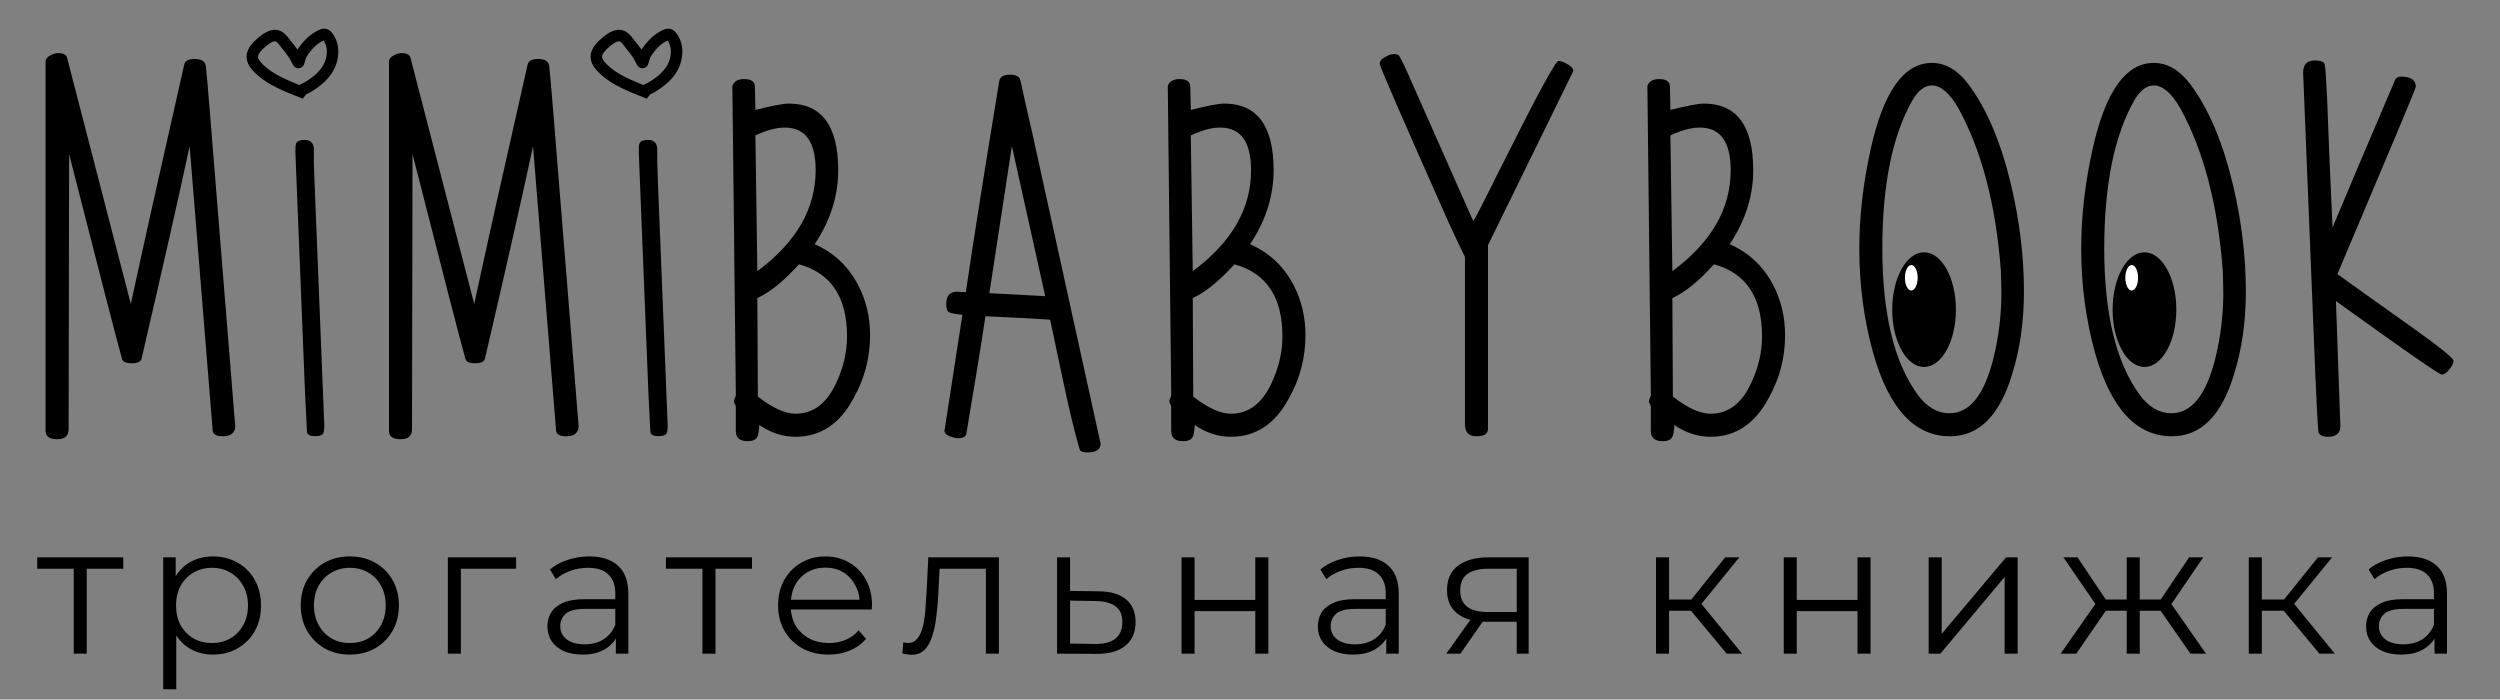
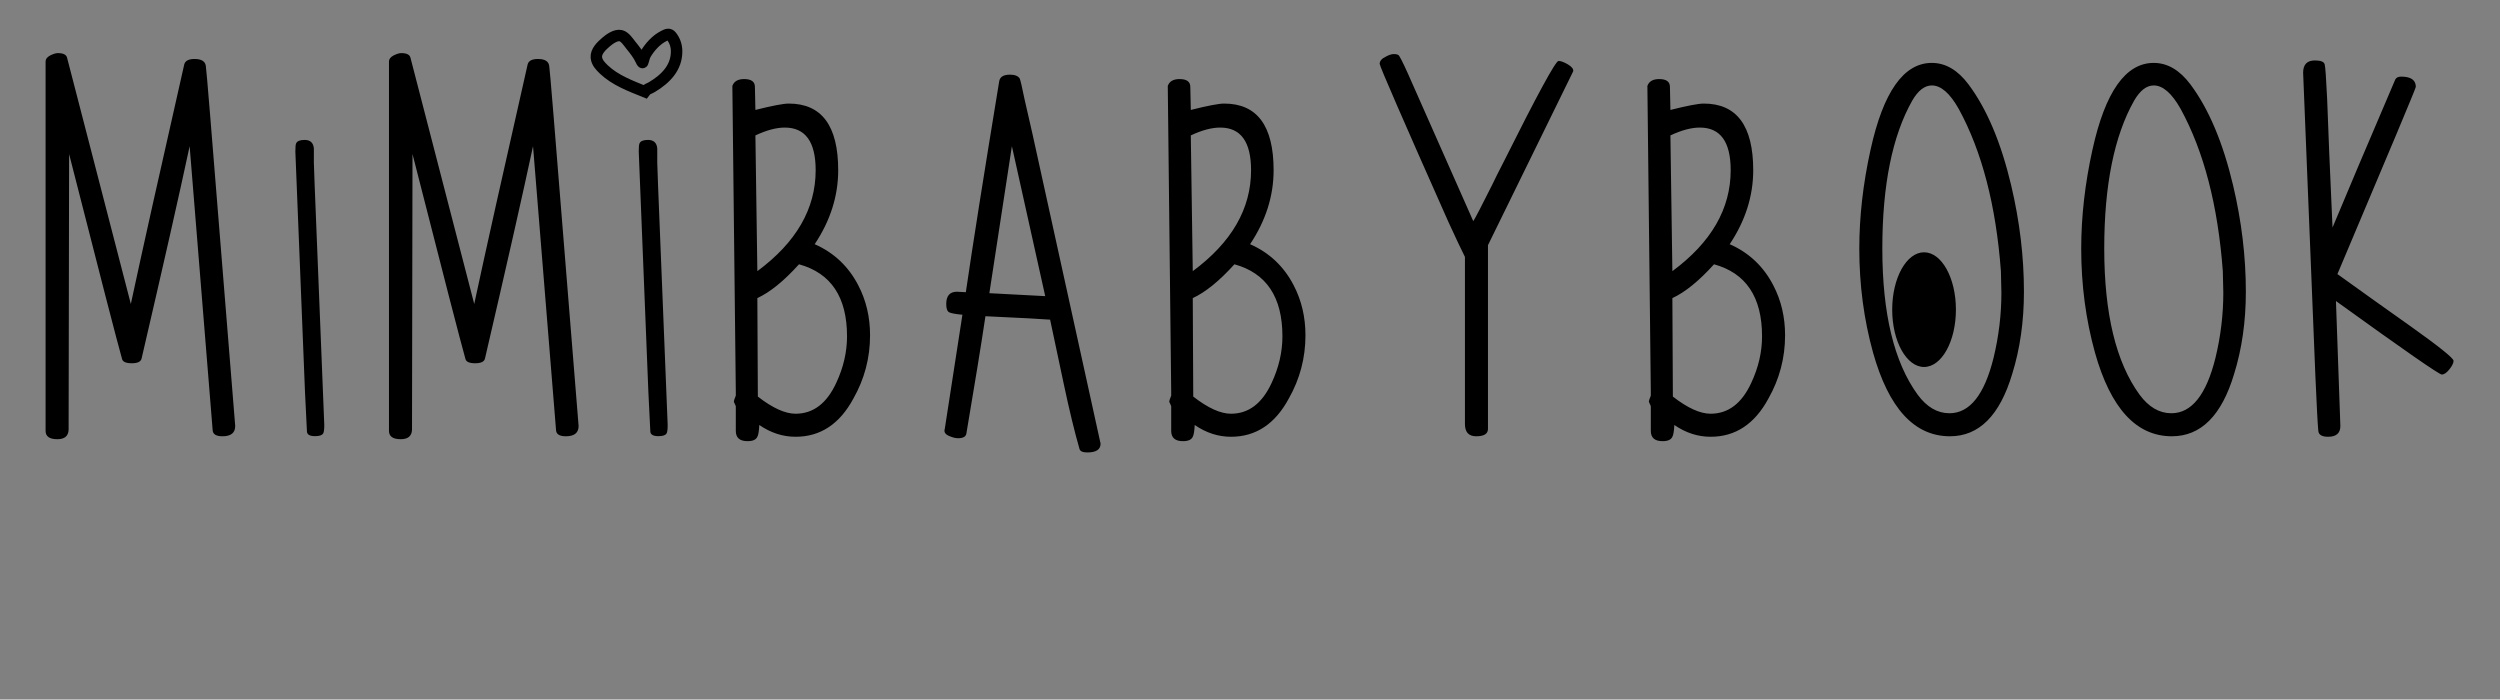
<svg xmlns="http://www.w3.org/2000/svg" width="218" height="61" viewBox="0 0 218 61" fill="none">
  <rect x="0" y="0" width="218" height="61" fill="#808080" stroke="none" />
  <path d="M20.51 37.145C20.51 37.744 20.14 38.043 19.399 38.043C18.858 38.043 18.573 37.872 18.545 37.53L16.537 12.748C15.654 16.878 14.258 23.046 12.35 31.249C12.293 31.534 12.008 31.676 11.495 31.676C10.982 31.676 10.697 31.548 10.64 31.292C10.213 29.782 8.675 23.829 6.026 13.432L5.983 37.487C5.955 38.029 5.627 38.299 5 38.299C4.317 38.299 3.975 38.057 3.975 37.573V5.356C3.975 5.157 4.103 4.986 4.359 4.844C4.644 4.701 4.872 4.63 5.043 4.63C5.527 4.63 5.798 4.772 5.855 5.057C7.08 9.814 8.931 16.964 11.409 26.506C12.406 21.863 13.959 14.899 16.067 5.613C16.152 5.299 16.451 5.143 16.964 5.143C17.562 5.143 17.89 5.342 17.947 5.741C17.975 5.883 18.103 7.35 18.331 10.142L20.51 37.145ZM28.277 37.058C28.277 37.462 28.244 37.709 28.176 37.798C28.087 37.955 27.851 38.034 27.47 38.034C26.999 38.034 26.764 37.888 26.764 37.596C26.719 36.834 26.663 35.702 26.596 34.199L25.755 13.21C25.755 12.829 25.777 12.593 25.822 12.504C25.912 12.302 26.158 12.201 26.562 12.201C27.055 12.201 27.324 12.448 27.369 12.941C27.369 13.367 27.369 13.782 27.369 14.185C27.369 14.253 27.392 14.892 27.436 16.103L28.277 37.058ZM50.454 37.145C50.454 37.744 50.084 38.043 49.343 38.043C48.802 38.043 48.517 37.872 48.489 37.53L46.48 12.748C45.597 16.878 44.202 23.046 42.293 31.249C42.236 31.534 41.951 31.676 41.439 31.676C40.926 31.676 40.641 31.548 40.584 31.292C40.157 29.782 38.619 23.829 35.97 13.432L35.927 37.487C35.898 38.029 35.571 38.299 34.944 38.299C34.261 38.299 33.919 38.057 33.919 37.573V5.356C33.919 5.157 34.047 4.986 34.303 4.844C34.588 4.701 34.816 4.63 34.987 4.63C35.471 4.63 35.742 4.772 35.799 5.057C37.023 9.814 38.875 16.964 41.353 26.506C42.35 21.863 43.903 14.899 46.011 5.613C46.096 5.299 46.395 5.143 46.908 5.143C47.506 5.143 47.834 5.342 47.891 5.741C47.919 5.883 48.047 7.35 48.275 10.142L50.454 37.145ZM58.221 37.058C58.221 37.462 58.187 37.709 58.12 37.798C58.03 37.955 57.795 38.034 57.414 38.034C56.943 38.034 56.707 37.888 56.707 37.596C56.663 36.834 56.606 35.702 56.539 34.199L55.698 13.21C55.698 12.829 55.721 12.593 55.766 12.504C55.855 12.302 56.102 12.201 56.506 12.201C56.999 12.201 57.268 12.448 57.313 12.941C57.313 13.367 57.313 13.782 57.313 14.185C57.313 14.253 57.335 14.892 57.38 16.103L58.221 37.058ZM75.869 29.241C75.869 31.206 75.385 33.044 74.416 34.753C73.22 36.974 71.539 38.086 69.374 38.086C68.263 38.086 67.209 37.744 66.212 37.06C66.184 37.601 66.127 37.943 66.041 38.086C65.928 38.342 65.643 38.47 65.187 38.47C64.503 38.47 64.162 38.171 64.162 37.573V35.436C64.162 35.408 64.133 35.337 64.076 35.223C64.019 35.109 63.991 35.038 63.991 35.009C63.991 34.952 64.048 34.781 64.162 34.496C64.162 34.468 64.162 34.354 64.162 34.154L63.862 7.493C64.005 7.094 64.347 6.895 64.888 6.895C65.514 6.895 65.828 7.122 65.828 7.578L65.871 9.586C67.352 9.216 68.32 9.031 68.776 9.031C71.653 9.031 73.091 10.968 73.091 14.842C73.091 17.092 72.408 19.243 71.041 21.294C72.721 22.034 73.989 23.231 74.843 24.883C75.527 26.193 75.869 27.646 75.869 29.241ZM71.126 14.842C71.126 12.364 70.229 11.124 68.434 11.124C67.694 11.124 66.839 11.352 65.871 11.808L66.041 23.644C69.431 21.137 71.126 18.203 71.126 14.842ZM73.861 29.326C73.861 25.908 72.465 23.814 69.673 23.046C68.363 24.498 67.152 25.481 66.041 25.994L66.084 34.582C67.366 35.579 68.463 36.077 69.374 36.077C70.912 36.077 72.094 35.18 72.921 33.386C73.547 32.047 73.861 30.694 73.861 29.326ZM95.971 38.684C95.971 39.196 95.587 39.453 94.817 39.453C94.419 39.453 94.191 39.353 94.134 39.154C93.707 37.672 93.251 35.792 92.767 33.514C91.969 29.754 91.57 27.874 91.57 27.874C90.887 27.817 89.007 27.717 85.93 27.575C85.56 30.053 85.004 33.471 84.264 37.829C84.207 38.086 83.965 38.214 83.537 38.214C83.31 38.214 83.039 38.142 82.726 38C82.412 37.858 82.298 37.658 82.384 37.402L83.922 27.446C83.324 27.389 82.939 27.318 82.768 27.233C82.597 27.147 82.512 26.905 82.512 26.506C82.512 25.794 82.825 25.438 83.452 25.438C83.594 25.438 83.851 25.452 84.221 25.481C84.819 21.379 85.788 15.255 87.127 7.108C87.184 6.709 87.497 6.51 88.067 6.51C88.494 6.51 88.779 6.624 88.921 6.852C88.978 6.966 89.121 7.578 89.348 8.689L90.032 11.68L95.971 38.684ZM91.143 25.823L88.237 12.748L86.272 25.566L91.143 25.823ZM113.836 29.241C113.836 31.206 113.352 33.044 112.383 34.753C111.187 36.974 109.506 38.086 107.341 38.086C106.231 38.086 105.177 37.744 104.18 37.06C104.151 37.601 104.094 37.943 104.009 38.086C103.895 38.342 103.61 38.47 103.154 38.47C102.471 38.47 102.129 38.171 102.129 37.573V35.436C102.129 35.408 102.1 35.337 102.043 35.223C101.986 35.109 101.958 35.038 101.958 35.009C101.958 34.952 102.015 34.781 102.129 34.496C102.129 34.468 102.129 34.354 102.129 34.154L101.83 7.493C101.972 7.094 102.314 6.895 102.855 6.895C103.482 6.895 103.795 7.122 103.795 7.578L103.838 9.586C105.319 9.216 106.287 9.031 106.743 9.031C109.62 9.031 111.059 10.968 111.059 14.842C111.059 17.092 110.375 19.243 109.008 21.294C110.688 22.034 111.956 23.231 112.811 24.883C113.494 26.193 113.836 27.646 113.836 29.241ZM109.093 14.842C109.093 12.364 108.196 11.124 106.401 11.124C105.661 11.124 104.806 11.352 103.838 11.808L104.009 23.644C107.398 21.137 109.093 18.203 109.093 14.842ZM111.828 29.326C111.828 25.908 110.432 23.814 107.641 23.046C106.33 24.498 105.12 25.481 104.009 25.994L104.051 34.582C105.333 35.579 106.43 36.077 107.341 36.077C108.88 36.077 110.062 35.18 110.888 33.386C111.514 32.047 111.828 30.694 111.828 29.326ZM137.186 6.211L129.751 21.379V37.402C129.751 37.829 129.409 38.043 128.726 38.043C128.07 38.043 127.743 37.687 127.743 36.974V22.404C127.401 21.721 126.917 20.695 126.29 19.328C122.302 10.355 120.308 5.769 120.308 5.57C120.308 5.314 120.493 5.1 120.864 4.929C121.12 4.787 121.348 4.715 121.547 4.715C121.804 4.715 121.96 4.772 122.017 4.886C122.217 5.2 122.601 6.012 123.171 7.322L128.469 19.285C128.64 19.029 129.196 17.961 130.136 16.081C130.335 15.654 130.648 15.027 131.076 14.201C134.038 8.276 135.647 5.314 135.904 5.314C136.103 5.314 136.374 5.413 136.716 5.613C137.057 5.812 137.214 6.012 137.186 6.211ZM155.659 29.241C155.659 31.206 155.174 33.044 154.206 34.753C153.01 36.974 151.329 38.086 149.164 38.086C148.053 38.086 146.999 37.744 146.002 37.06C145.974 37.601 145.917 37.943 145.831 38.086C145.717 38.342 145.433 38.47 144.977 38.47C144.293 38.47 143.951 38.171 143.951 37.573V35.436C143.951 35.408 143.923 35.337 143.866 35.223C143.809 35.109 143.78 35.038 143.78 35.009C143.78 34.952 143.837 34.781 143.951 34.496C143.951 34.468 143.951 34.354 143.951 34.154L143.652 7.493C143.795 7.094 144.137 6.895 144.678 6.895C145.304 6.895 145.618 7.122 145.618 7.578L145.66 9.586C147.142 9.216 148.11 9.031 148.566 9.031C151.443 9.031 152.881 10.968 152.881 14.842C152.881 17.092 152.198 19.243 150.83 21.294C152.511 22.034 153.779 23.231 154.633 24.883C155.317 26.193 155.659 27.646 155.659 29.241ZM150.916 14.842C150.916 12.364 150.019 11.124 148.224 11.124C147.483 11.124 146.629 11.352 145.66 11.808L145.831 23.644C149.221 21.137 150.916 18.203 150.916 14.842ZM153.65 29.326C153.65 25.908 152.255 23.814 149.463 23.046C148.153 24.498 146.942 25.481 145.831 25.994L145.874 34.582C147.156 35.579 148.253 36.077 149.164 36.077C150.702 36.077 151.884 35.18 152.71 33.386C153.337 32.047 153.65 30.694 153.65 29.326ZM176.487 25.438C176.487 28.03 176.146 30.423 175.462 32.616C174.379 36.234 172.571 38.043 170.036 38.043C166.931 38.043 164.695 35.607 163.327 30.736C162.53 27.859 162.131 24.84 162.131 21.678C162.131 18.887 162.459 16.01 163.114 13.047C164.225 8.005 166.005 5.485 168.455 5.485C169.651 5.485 170.719 6.111 171.659 7.365C173.254 9.501 174.493 12.435 175.376 16.166C176.117 19.3 176.487 22.39 176.487 25.438ZM174.522 25.524L174.479 23.644C174.052 17.918 172.827 13.204 170.805 9.501C170.036 8.134 169.252 7.45 168.455 7.45C167.828 7.45 167.258 7.892 166.746 8.775C165.008 11.851 164.139 16.152 164.139 21.678C164.139 27.347 165.165 31.591 167.216 34.411C168.013 35.493 168.939 36.035 169.993 36.035C171.759 36.035 173.041 34.425 173.838 31.206C174.294 29.326 174.522 27.432 174.522 25.524ZM195.838 25.438C195.838 28.03 195.496 30.423 194.813 32.616C193.73 36.234 191.921 38.043 189.386 38.043C186.281 38.043 184.045 35.607 182.678 30.736C181.881 27.859 181.482 24.84 181.482 21.678C181.482 18.887 181.809 16.01 182.464 13.047C183.575 8.005 185.356 5.485 187.805 5.485C189.002 5.485 190.07 6.111 191.01 7.365C192.605 9.501 193.844 12.435 194.727 16.166C195.468 19.3 195.838 22.39 195.838 25.438ZM193.873 25.524L193.83 23.644C193.403 17.918 192.178 13.204 190.155 9.501C189.386 8.134 188.603 7.45 187.805 7.45C187.179 7.45 186.609 7.892 186.096 8.775C184.359 11.851 183.49 16.152 183.49 21.678C183.49 27.347 184.515 31.591 186.566 34.411C187.364 35.493 188.29 36.035 189.344 36.035C191.11 36.035 192.391 34.425 193.189 31.206C193.645 29.326 193.873 27.432 193.873 25.524ZM213.95 31.463C213.95 31.662 213.822 31.919 213.565 32.232C213.337 32.517 213.124 32.659 212.924 32.659C212.696 32.659 209.62 30.523 203.695 26.25L204.08 37.145C204.08 37.772 203.724 38.086 203.012 38.086C202.47 38.086 202.186 37.914 202.157 37.573C202.1 37.003 202.015 35.408 201.901 32.787L200.833 6.339C200.833 5.627 201.174 5.271 201.858 5.271C202.371 5.271 202.656 5.385 202.713 5.613C202.769 5.812 202.841 6.809 202.926 8.604C203.012 11.082 203.168 14.828 203.396 19.841C204.593 16.964 206.416 12.663 208.865 6.937C208.951 6.766 209.122 6.681 209.378 6.681C210.233 6.681 210.66 6.98 210.66 7.578C210.66 7.692 208.381 13.133 203.823 23.9C205.96 25.438 208.096 26.962 210.233 28.472C212.711 30.238 213.95 31.235 213.95 31.463Z" fill="black" />
-   <path d="M6.429 57V49.288L6.717 49.592H3.245V48.6H10.749V49.592H7.277L7.565 49.288V57H6.429ZM18.568 57.08C17.843 57.08 17.187 56.915 16.6 56.584C16.013 56.243 15.544 55.757 15.192 55.128C14.851 54.488 14.68 53.709 14.68 52.792C14.68 51.875 14.851 51.101 15.192 50.472C15.533 49.832 15.997 49.347 16.584 49.016C17.171 48.685 17.832 48.52 18.568 48.52C19.368 48.52 20.083 48.701 20.712 49.064C21.352 49.416 21.853 49.917 22.216 50.568C22.579 51.208 22.76 51.949 22.76 52.792C22.76 53.645 22.579 54.392 22.216 55.032C21.853 55.672 21.352 56.173 20.712 56.536C20.083 56.899 19.368 57.08 18.568 57.08ZM14.232 60.104V48.6H15.32V51.128L15.208 52.808L15.368 54.504V60.104H14.232ZM18.488 56.072C19.085 56.072 19.619 55.939 20.088 55.672C20.557 55.395 20.931 55.011 21.208 54.52C21.485 54.019 21.624 53.443 21.624 52.792C21.624 52.141 21.485 51.571 21.208 51.08C20.931 50.589 20.557 50.205 20.088 49.928C19.619 49.651 19.085 49.512 18.488 49.512C17.891 49.512 17.352 49.651 16.872 49.928C16.403 50.205 16.029 50.589 15.752 51.08C15.485 51.571 15.352 52.141 15.352 52.792C15.352 53.443 15.485 54.019 15.752 54.52C16.029 55.011 16.403 55.395 16.872 55.672C17.352 55.939 17.891 56.072 18.488 56.072ZM30.497 57.08C29.686 57.08 28.955 56.899 28.305 56.536C27.665 56.163 27.158 55.656 26.785 55.016C26.411 54.365 26.225 53.624 26.225 52.792C26.225 51.949 26.411 51.208 26.785 50.568C27.158 49.928 27.665 49.427 28.305 49.064C28.945 48.701 29.675 48.52 30.497 48.52C31.329 48.52 32.065 48.701 32.705 49.064C33.355 49.427 33.862 49.928 34.225 50.568C34.598 51.208 34.785 51.949 34.785 52.792C34.785 53.624 34.598 54.365 34.225 55.016C33.862 55.656 33.355 56.163 32.705 56.536C32.054 56.899 31.318 57.08 30.497 57.08ZM30.497 56.072C31.105 56.072 31.643 55.939 32.113 55.672C32.582 55.395 32.95 55.011 33.217 54.52C33.494 54.019 33.633 53.443 33.633 52.792C33.633 52.131 33.494 51.555 33.217 51.064C32.95 50.573 32.582 50.195 32.113 49.928C31.643 49.651 31.11 49.512 30.513 49.512C29.915 49.512 29.382 49.651 28.913 49.928C28.443 50.195 28.07 50.573 27.793 51.064C27.515 51.555 27.377 52.131 27.377 52.792C27.377 53.443 27.515 54.019 27.793 54.52C28.07 55.011 28.443 55.395 28.913 55.672C29.382 55.939 29.91 56.072 30.497 56.072ZM39.053 57V48.6H45.005V49.592H39.901L40.189 49.304V57H39.053ZM53.702 57V55.144L53.654 54.84V51.736C53.654 51.021 53.452 50.472 53.046 50.088C52.652 49.704 52.06 49.512 51.27 49.512C50.726 49.512 50.209 49.603 49.718 49.784C49.228 49.965 48.812 50.205 48.47 50.504L47.958 49.656C48.385 49.293 48.897 49.016 49.494 48.824C50.092 48.621 50.721 48.52 51.382 48.52C52.47 48.52 53.308 48.792 53.894 49.336C54.492 49.869 54.79 50.685 54.79 51.784V57H53.702ZM50.806 57.08C50.177 57.08 49.628 56.979 49.158 56.776C48.7 56.563 48.348 56.275 48.102 55.912C47.857 55.539 47.734 55.112 47.734 54.632C47.734 54.195 47.836 53.8 48.038 53.448C48.252 53.085 48.593 52.797 49.062 52.584C49.542 52.36 50.182 52.248 50.982 52.248H53.878V53.096H51.014C50.204 53.096 49.638 53.24 49.318 53.528C49.009 53.816 48.854 54.173 48.854 54.6C48.854 55.08 49.041 55.464 49.414 55.752C49.788 56.04 50.31 56.184 50.982 56.184C51.622 56.184 52.172 56.04 52.63 55.752C53.1 55.453 53.441 55.027 53.654 54.472L53.91 55.256C53.697 55.811 53.324 56.253 52.79 56.584C52.268 56.915 51.606 57.08 50.806 57.08ZM61.254 57V49.288L61.542 49.592H58.07V48.6H65.574V49.592H62.102L62.39 49.288V57H61.254ZM72.266 57.08C71.392 57.08 70.624 56.899 69.962 56.536C69.301 56.163 68.784 55.656 68.41 55.016C68.037 54.365 67.85 53.624 67.85 52.792C67.85 51.96 68.026 51.224 68.378 50.584C68.741 49.944 69.232 49.443 69.85 49.08C70.48 48.707 71.184 48.52 71.962 48.52C72.752 48.52 73.45 48.701 74.058 49.064C74.677 49.416 75.162 49.917 75.514 50.568C75.866 51.208 76.042 51.949 76.042 52.792C76.042 52.845 76.037 52.904 76.026 52.968C76.026 53.021 76.026 53.08 76.026 53.144H68.714V52.296H75.418L74.97 52.632C74.97 52.024 74.837 51.485 74.57 51.016C74.314 50.536 73.962 50.163 73.514 49.896C73.066 49.629 72.549 49.496 71.962 49.496C71.386 49.496 70.869 49.629 70.41 49.896C69.952 50.163 69.594 50.536 69.338 51.016C69.082 51.496 68.954 52.045 68.954 52.664V52.84C68.954 53.48 69.093 54.045 69.37 54.536C69.658 55.016 70.053 55.395 70.554 55.672C71.066 55.939 71.648 56.072 72.298 56.072C72.81 56.072 73.285 55.981 73.722 55.8C74.17 55.619 74.554 55.341 74.874 54.968L75.514 55.704C75.141 56.152 74.672 56.493 74.106 56.728C73.552 56.963 72.938 57.08 72.266 57.08ZM78.689 56.984L78.769 56.008C78.844 56.019 78.913 56.035 78.977 56.056C79.052 56.067 79.116 56.072 79.169 56.072C79.51 56.072 79.782 55.944 79.985 55.688C80.198 55.432 80.358 55.091 80.465 54.664C80.572 54.237 80.646 53.757 80.689 53.224C80.732 52.68 80.769 52.136 80.801 51.592L80.945 48.6H87.105V57H85.969V49.256L86.257 49.592H81.681L81.953 49.24L81.825 51.672C81.793 52.397 81.734 53.091 81.649 53.752C81.574 54.413 81.452 54.995 81.281 55.496C81.121 55.997 80.897 56.392 80.609 56.68C80.321 56.957 79.953 57.096 79.505 57.096C79.377 57.096 79.244 57.085 79.105 57.064C78.977 57.043 78.838 57.016 78.689 56.984ZM95.79 51.56C96.846 51.571 97.646 51.805 98.19 52.264C98.745 52.723 99.022 53.384 99.022 54.248C99.022 55.144 98.724 55.832 98.126 56.312C97.54 56.792 96.686 57.027 95.566 57.016L92.174 57V48.6H93.31V51.528L95.79 51.56ZM95.502 56.152C96.281 56.163 96.868 56.008 97.262 55.688C97.668 55.357 97.87 54.877 97.87 54.248C97.87 53.619 97.673 53.16 97.278 52.872C96.884 52.573 96.292 52.419 95.502 52.408L93.31 52.376V56.12L95.502 56.152ZM103.03 57V48.6H104.166V52.312H109.462V48.6H110.598V57H109.462V53.288H104.166V57H103.03ZM120.883 57V55.144L120.835 54.84V51.736C120.835 51.021 120.632 50.472 120.227 50.088C119.832 49.704 119.24 49.512 118.451 49.512C117.907 49.512 117.39 49.603 116.899 49.784C116.408 49.965 115.992 50.205 115.651 50.504L115.139 49.656C115.566 49.293 116.078 49.016 116.675 48.824C117.272 48.621 117.902 48.52 118.563 48.52C119.651 48.52 120.488 48.792 121.075 49.336C121.672 49.869 121.971 50.685 121.971 51.784V57H120.883ZM117.987 57.08C117.358 57.08 116.808 56.979 116.339 56.776C115.88 56.563 115.528 56.275 115.283 55.912C115.038 55.539 114.915 55.112 114.915 54.632C114.915 54.195 115.016 53.8 115.219 53.448C115.432 53.085 115.774 52.797 116.243 52.584C116.723 52.36 117.363 52.248 118.163 52.248H121.059V53.096H118.195C117.384 53.096 116.819 53.24 116.499 53.528C116.19 53.816 116.035 54.173 116.035 54.6C116.035 55.08 116.222 55.464 116.595 55.752C116.968 56.04 117.491 56.184 118.163 56.184C118.803 56.184 119.352 56.04 119.811 55.752C120.28 55.453 120.622 55.027 120.835 54.472L121.091 55.256C120.878 55.811 120.504 56.253 119.971 56.584C119.448 56.915 118.787 57.08 117.987 57.08ZM132.259 57V53.976L132.467 54.216H129.619C128.542 54.216 127.699 53.981 127.091 53.512C126.483 53.043 126.179 52.36 126.179 51.464C126.179 50.504 126.504 49.789 127.155 49.32C127.806 48.84 128.675 48.6 129.763 48.6H133.299V57H132.259ZM126.115 57L128.419 53.768H129.603L127.347 57H126.115ZM132.259 53.64V49.256L132.467 49.592H129.795C129.016 49.592 128.408 49.741 127.971 50.04C127.544 50.339 127.331 50.824 127.331 51.496C127.331 52.744 128.126 53.368 129.715 53.368H132.467L132.259 53.64ZM150.566 57L147.11 52.84L148.054 52.28L151.91 57H150.566ZM144.406 57V48.6H145.542V57H144.406ZM145.19 53.256V52.28H147.894V53.256H145.19ZM148.15 52.92L147.094 52.76L150.438 48.6H151.67L148.15 52.92ZM155.543 57V48.6H156.679V52.312H161.975V48.6H163.111V57H161.975V53.288H156.679V57H155.543ZM168.179 57V48.6H169.315V55.272L174.931 48.6H175.939V57H174.803V50.312L169.203 57H168.179ZM191.003 57L188.123 52.84L189.067 52.28L192.363 57H191.003ZM186.235 53.256V52.28H188.891V53.256H186.235ZM189.179 52.92L188.091 52.76L190.891 48.6H192.123L189.179 52.92ZM181.051 57H179.691L182.987 52.28L183.915 52.84L181.051 57ZM186.587 57H185.451V48.6H186.587V57ZM185.803 53.256H183.163V52.28H185.803V53.256ZM182.891 52.92L179.931 48.6H181.163L183.947 52.76L182.891 52.92ZM202.254 57L198.798 52.84L199.742 52.28L203.598 57H202.254ZM196.094 57V48.6H197.23V57H196.094ZM196.878 53.256V52.28H199.582V53.256H196.878ZM199.838 52.92L198.782 52.76L202.126 48.6H203.358L199.838 52.92ZM212.29 57V55.144L212.242 54.84V51.736C212.242 51.021 212.04 50.472 211.634 50.088C211.24 49.704 210.648 49.512 209.858 49.512C209.314 49.512 208.797 49.603 208.306 49.784C207.816 49.965 207.4 50.205 207.058 50.504L206.546 49.656C206.973 49.293 207.485 49.016 208.082 48.824C208.68 48.621 209.309 48.52 209.97 48.52C211.058 48.52 211.896 48.792 212.482 49.336C213.08 49.869 213.378 50.685 213.378 51.784V57H212.29ZM209.394 57.08C208.765 57.08 208.216 56.979 207.746 56.776C207.288 56.563 206.936 56.275 206.69 55.912C206.445 55.539 206.322 55.112 206.322 54.632C206.322 54.195 206.424 53.8 206.626 53.448C206.84 53.085 207.181 52.797 207.65 52.584C208.13 52.36 208.77 52.248 209.57 52.248H212.466V53.096H209.602C208.792 53.096 208.226 53.24 207.906 53.528C207.597 53.816 207.442 54.173 207.442 54.6C207.442 55.08 207.629 55.464 208.002 55.752C208.376 56.04 208.898 56.184 209.57 56.184C210.21 56.184 210.76 56.04 211.218 55.752C211.688 55.453 212.029 55.027 212.242 54.472L212.498 55.256C212.285 55.811 211.912 56.253 211.378 56.584C210.856 56.915 210.194 57.08 209.394 57.08Z" fill="black" />
-   <path d="M22.665 6.067C23.641 6.992 24.958 7.486 26.232 8C26.438 7.726 26.539 7.778 26.843 7.596C28.091 6.851 29 5.874 29 4.485C29 3.997 28.857 3.548 28.541 3.148C28.352 2.909 28.151 3.001 27.891 3.134C27.206 3.482 26.686 4.079 26.313 4.686C26.155 4.942 26.146 5.179 26.044 5.439C26.015 5.514 25.93 5.315 25.896 5.242C25.678 4.774 25.342 4.347 25.01 3.938C24.811 3.694 24.513 3.215 24.153 3.116C23.7 2.993 23.119 3.432 22.837 3.675C22.448 4.009 21.961 4.476 22.003 5.001C22.037 5.438 22.345 5.763 22.665 6.067Z" stroke="black" stroke-linecap="round" />
  <path d="M52.665 6.067C53.641 6.992 54.958 7.486 56.232 8C56.438 7.726 56.539 7.778 56.843 7.596C58.092 6.851 59 5.874 59 4.485C59 3.997 58.857 3.548 58.541 3.148C58.352 2.909 58.151 3.001 57.891 3.134C57.206 3.482 56.686 4.079 56.313 4.686C56.155 4.942 56.146 5.179 56.044 5.439C56.015 5.514 55.93 5.315 55.896 5.242C55.678 4.774 55.342 4.347 55.01 3.938C54.811 3.694 54.513 3.215 54.153 3.116C53.7 2.993 53.119 3.432 52.837 3.675C52.448 4.009 51.961 4.476 52.002 5.001C52.037 5.438 52.345 5.763 52.665 6.067Z" stroke="black" stroke-linecap="round" />
  <ellipse cx="167.778" cy="27" rx="2.778" ry="5" fill="black" />
-   <ellipse cx="166.665" cy="24.222" rx="0.556" ry="1.111" fill="white" />
-   <ellipse cx="186.997" cy="27" rx="2.778" ry="5" fill="black" />
-   <ellipse cx="185.884" cy="24.222" rx="0.556" ry="1.111" fill="white" />
</svg>